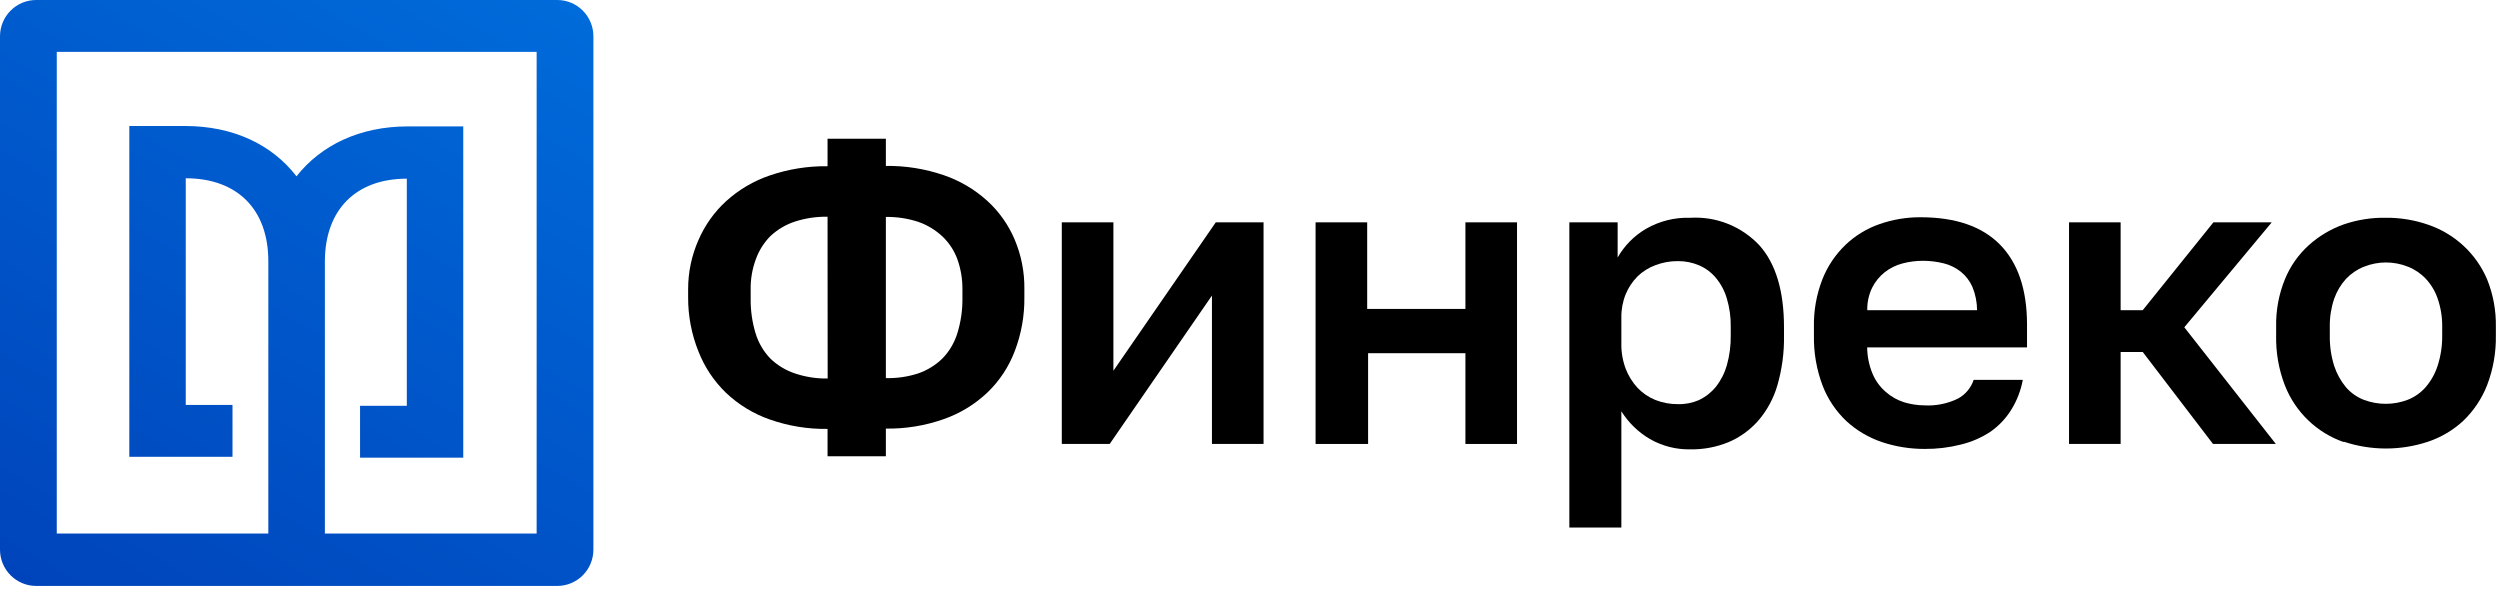
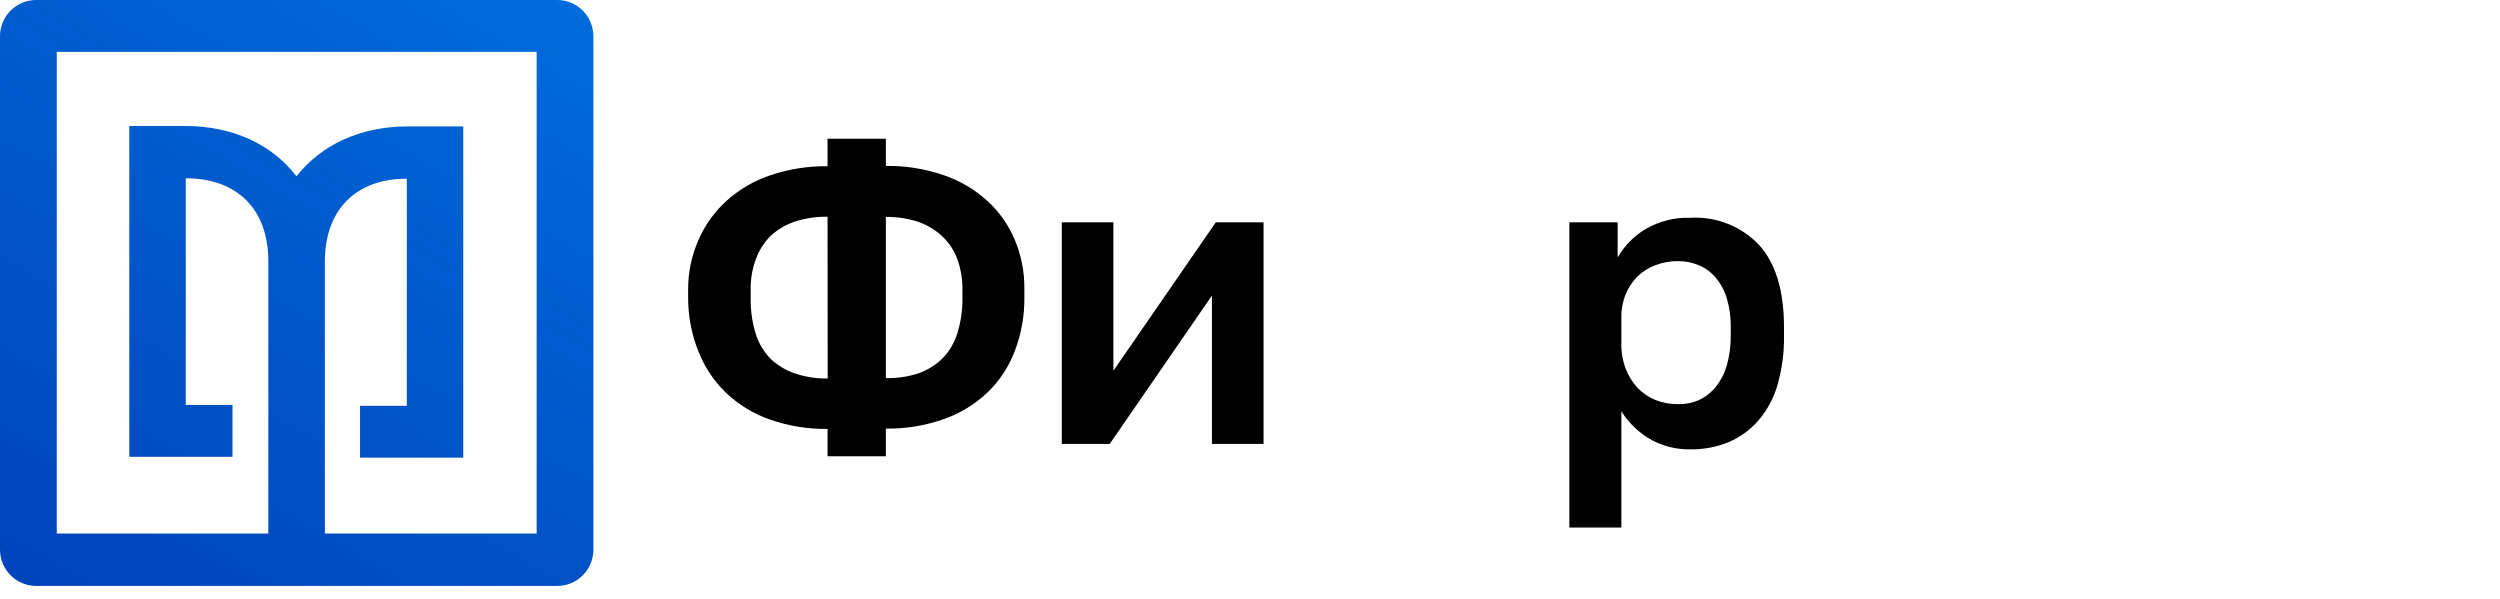
<svg xmlns="http://www.w3.org/2000/svg" width="142" height="34" viewBox="0 0 142 34" fill="none">
  <path d="M31.653 0H2.052C1.507 0 0.986 0.217 0.601 0.604C0.216 0.99 0 1.515 0 2.062L0 31.219C0 31.766 0.216 32.29 0.601 32.677C0.986 33.063 1.507 33.281 2.052 33.281H31.653C32.197 33.281 32.719 33.063 33.104 32.677C33.489 32.29 33.705 31.766 33.705 31.219V2.062C33.705 1.515 33.489 0.99 33.104 0.604C32.719 0.217 32.197 0 31.653 0ZM30.481 30.306H18.453V14.861C18.453 11.916 20.211 10.149 23.107 10.149V23.049H20.451V25.994H26.313V7.18H23.16C20.434 7.18 18.23 8.246 16.841 10.014C15.451 8.211 13.242 7.157 10.516 7.157H7.345V25.947H13.206V23.002H10.551V10.126C13.482 10.126 15.241 11.893 15.241 14.838V30.306H3.224V2.945H30.481V30.306Z" fill="url(#paint0_linear_267_72)" />
  <path d="M47.005 25.917V24.362C45.888 24.379 44.777 24.197 43.723 23.826C42.8 23.505 41.955 22.991 41.243 22.318C40.556 21.657 40.02 20.853 39.672 19.962C39.281 18.989 39.082 17.948 39.086 16.899V16.422C39.085 15.462 39.285 14.513 39.672 13.636C40.035 12.796 40.57 12.043 41.243 11.427C41.962 10.775 42.806 10.278 43.723 9.966C44.779 9.605 45.889 9.427 47.005 9.442V7.881H50.317V9.424C51.433 9.41 52.543 9.587 53.6 9.948C54.517 10.26 55.361 10.757 56.079 11.409C56.752 12.023 57.285 12.777 57.638 13.618C58.009 14.499 58.195 15.448 58.184 16.404V16.881C58.197 17.928 58.012 18.967 57.638 19.944C57.3 20.837 56.767 21.642 56.079 22.3C55.368 22.973 54.523 23.487 53.6 23.808C52.545 24.18 51.434 24.361 50.317 24.344V25.917H47.005ZM47.005 12.31C46.369 12.299 45.735 12.395 45.129 12.593C44.624 12.762 44.161 13.037 43.77 13.4C43.396 13.774 43.11 14.227 42.931 14.725C42.726 15.279 42.627 15.867 42.638 16.457V16.934C42.627 17.615 42.721 18.292 42.92 18.943C43.084 19.477 43.371 19.966 43.758 20.368C44.15 20.745 44.621 21.031 45.135 21.205C45.739 21.41 46.374 21.51 47.011 21.499L47.005 12.31ZM50.317 21.476C50.945 21.492 51.572 21.401 52.169 21.205C52.683 21.025 53.152 20.733 53.541 20.351C53.928 19.948 54.215 19.46 54.379 18.925C54.579 18.275 54.676 17.597 54.666 16.917V16.439C54.672 15.856 54.575 15.275 54.379 14.725C54.202 14.238 53.915 13.799 53.541 13.441C53.147 13.069 52.68 12.784 52.169 12.605C51.572 12.408 50.946 12.312 50.317 12.322V21.476Z" fill="black" />
  <path d="M60.31 25.217V12.629H63.241V21.058L69.056 12.629H71.77V25.217H68.839V16.788L63.03 25.217H60.31Z" fill="black" />
-   <path d="M74.725 25.217V12.629H77.656V17.547H83.236V12.629H86.167V25.217H83.236V20.062H77.708V25.217H74.725Z" fill="black" />
  <path d="M89.139 29.965V12.629H91.882V14.626C92.267 13.952 92.82 13.392 93.488 13C94.255 12.557 95.13 12.339 96.014 12.37C96.742 12.327 97.471 12.445 98.148 12.716C98.826 12.986 99.436 13.403 99.936 13.937C100.868 14.979 101.331 16.535 101.331 18.59V19.067C101.347 20.019 101.22 20.968 100.956 21.883C100.742 22.626 100.37 23.313 99.866 23.897C99.403 24.422 98.831 24.837 98.189 25.111C97.5 25.395 96.76 25.535 96.014 25.523C95.208 25.54 94.412 25.336 93.711 24.934C93.054 24.548 92.499 24.008 92.093 23.361V29.965H89.139ZM96.501 22.725C96.87 22.549 97.196 22.294 97.456 21.977C97.743 21.614 97.957 21.198 98.084 20.752C98.24 20.197 98.315 19.621 98.306 19.044V18.567C98.315 18.02 98.24 17.476 98.084 16.953C97.958 16.521 97.744 16.12 97.456 15.775C97.201 15.47 96.877 15.23 96.513 15.074C96.131 14.91 95.72 14.828 95.305 14.832C94.869 14.828 94.435 14.906 94.027 15.062C93.649 15.202 93.304 15.418 93.013 15.698C92.725 15.989 92.496 16.333 92.339 16.711C92.17 17.132 92.086 17.583 92.093 18.037V19.509C92.084 20 92.168 20.487 92.339 20.946C92.494 21.347 92.723 21.715 93.013 22.03C93.298 22.33 93.644 22.565 94.027 22.719C94.434 22.879 94.868 22.959 95.305 22.955C95.716 22.967 96.124 22.888 96.501 22.725Z" fill="black" />
-   <path d="M106.894 25.11C106.152 24.861 105.469 24.46 104.889 23.932C104.292 23.371 103.827 22.683 103.529 21.918C103.182 21.004 103.013 20.032 103.031 19.055V18.578C103.011 17.645 103.177 16.718 103.517 15.851C103.808 15.119 104.252 14.458 104.819 13.913C105.369 13.387 106.024 12.985 106.741 12.735C107.495 12.469 108.288 12.336 109.086 12.34C111.075 12.34 112.58 12.858 113.6 13.895C114.619 14.932 115.131 16.44 115.135 18.419V19.732H106.055C106.061 20.25 106.166 20.763 106.366 21.24C106.533 21.633 106.788 21.982 107.111 22.259C107.412 22.526 107.765 22.726 108.148 22.848C108.528 22.964 108.923 23.023 109.32 23.025C109.967 23.06 110.612 22.93 111.196 22.648C111.625 22.422 111.951 22.038 112.105 21.576H114.895C114.784 22.183 114.56 22.762 114.233 23.284C113.929 23.772 113.53 24.192 113.06 24.521C112.544 24.862 111.973 25.109 111.372 25.252C110.702 25.422 110.012 25.505 109.32 25.499C108.496 25.502 107.676 25.371 106.894 25.11ZM112.298 17.618C112.295 17.165 112.206 16.717 112.034 16.298C111.886 15.96 111.659 15.664 111.372 15.432C111.084 15.204 110.75 15.041 110.393 14.955C110.009 14.861 109.616 14.813 109.221 14.814C108.825 14.813 108.431 14.864 108.048 14.967C107.684 15.064 107.343 15.234 107.046 15.468C106.749 15.705 106.507 16.004 106.337 16.345C106.146 16.741 106.051 17.178 106.061 17.618H112.298Z" fill="black" />
-   <path d="M117.521 25.217V12.629H120.452V17.618H121.707L125.722 12.629H129.034L124.069 18.59L129.268 25.217H125.699L121.707 19.992H120.452V25.217H117.521Z" fill="black" />
-   <path d="M133.125 25.11C132.369 24.849 131.68 24.425 131.103 23.87C130.526 23.315 130.076 22.641 129.783 21.894C129.432 20.986 129.263 20.017 129.285 19.043V18.566C129.265 17.64 129.434 16.72 129.783 15.862C130.085 15.121 130.55 14.459 131.143 13.924C131.72 13.405 132.394 13.005 133.125 12.746C133.896 12.482 134.707 12.354 135.522 12.369C136.338 12.362 137.149 12.496 137.919 12.764C138.655 13.015 139.332 13.416 139.907 13.942C140.491 14.477 140.955 15.132 141.266 15.862C141.613 16.721 141.782 17.64 141.765 18.566V19.043C141.782 20.013 141.613 20.977 141.266 21.882C140.965 22.649 140.501 23.34 139.907 23.909C139.334 24.437 138.657 24.838 137.919 25.087C136.363 25.605 134.681 25.605 133.125 25.087V25.11ZM136.776 22.701C137.167 22.544 137.515 22.296 137.79 21.977C138.094 21.617 138.323 21.201 138.465 20.751C138.64 20.199 138.725 19.622 138.717 19.043V18.566C138.724 18.025 138.639 17.487 138.465 16.976C138.323 16.553 138.093 16.165 137.79 15.839C137.507 15.537 137.16 15.302 136.776 15.15C135.973 14.827 135.077 14.827 134.273 15.15C133.888 15.302 133.54 15.537 133.254 15.839C132.955 16.168 132.726 16.555 132.579 16.976C132.407 17.488 132.324 18.026 132.333 18.566V19.043C132.322 19.63 132.405 20.215 132.579 20.775C132.724 21.223 132.953 21.639 133.254 22C133.53 22.318 133.881 22.562 134.273 22.713C134.673 22.863 135.096 22.939 135.522 22.937C135.951 22.937 136.376 22.857 136.776 22.701Z" fill="black" />
  <defs>
    <linearGradient id="paint0_linear_267_72" x1="5.838" y1="35.766" x2="27.998" y2="-2.422" gradientUnits="userSpaceOnUse">
      <stop stop-color="#0044BB" />
      <stop offset="1" stop-color="#006BDA" />
    </linearGradient>
  </defs>
</svg>